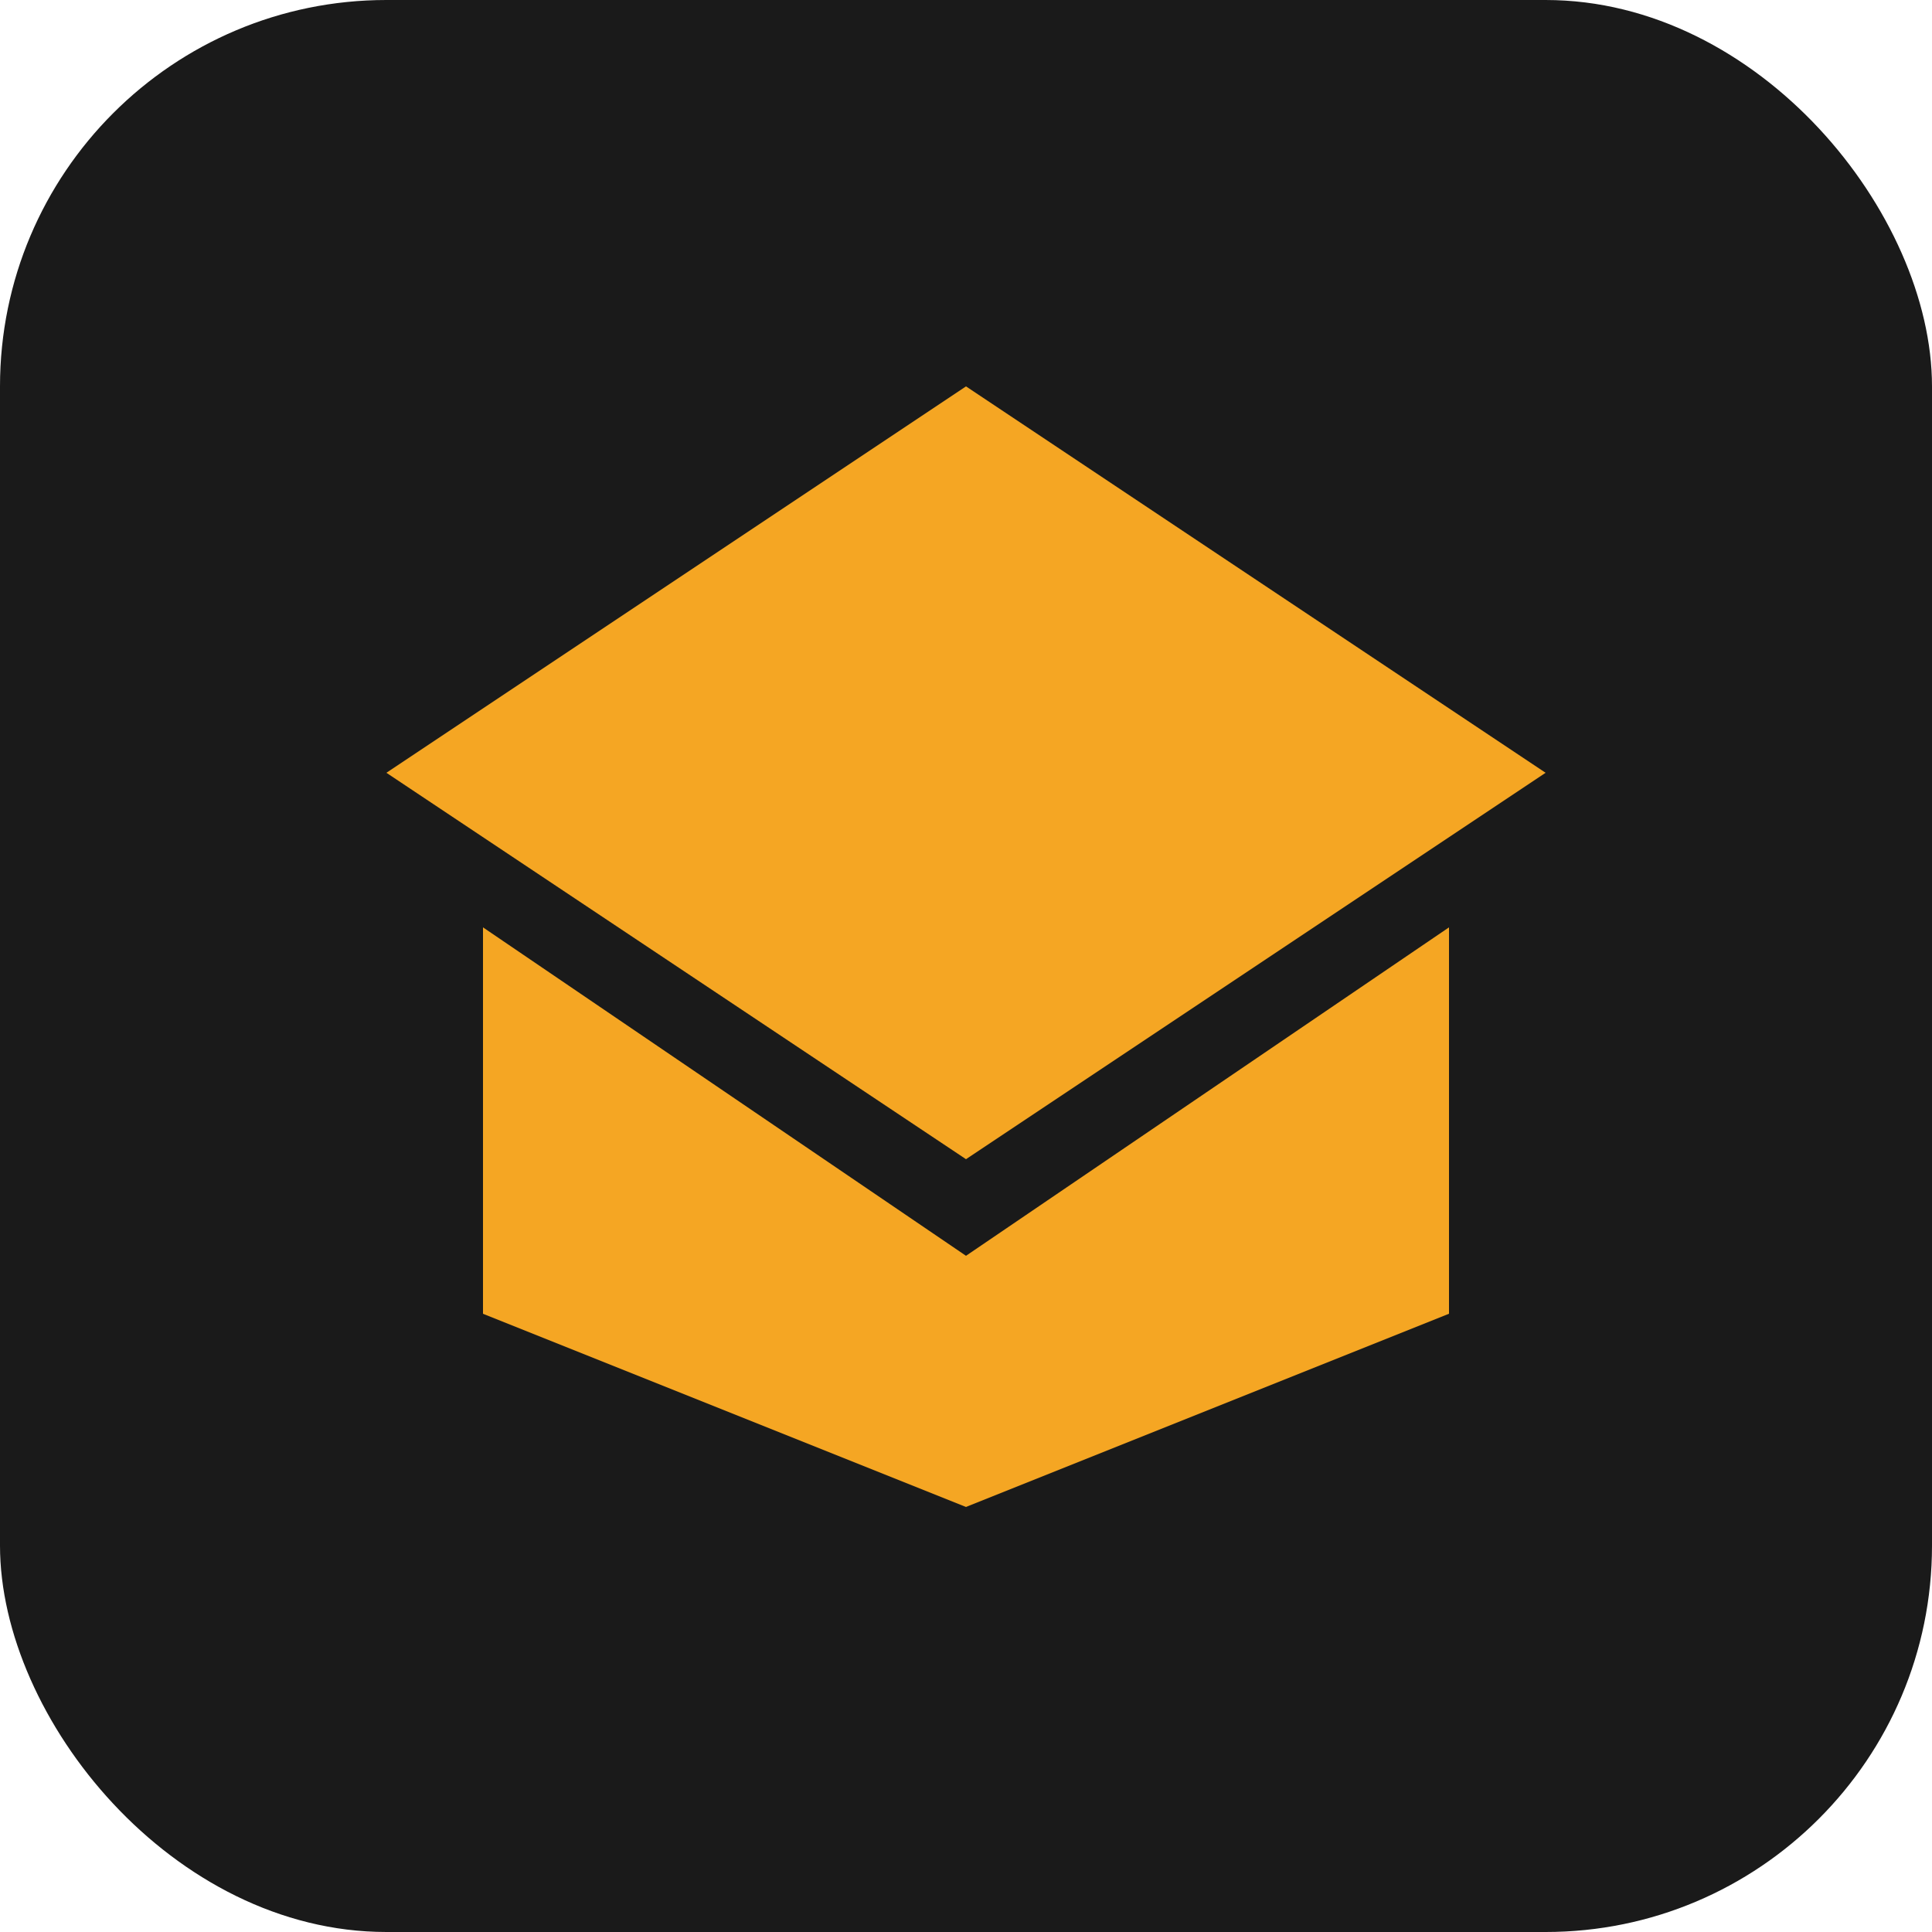
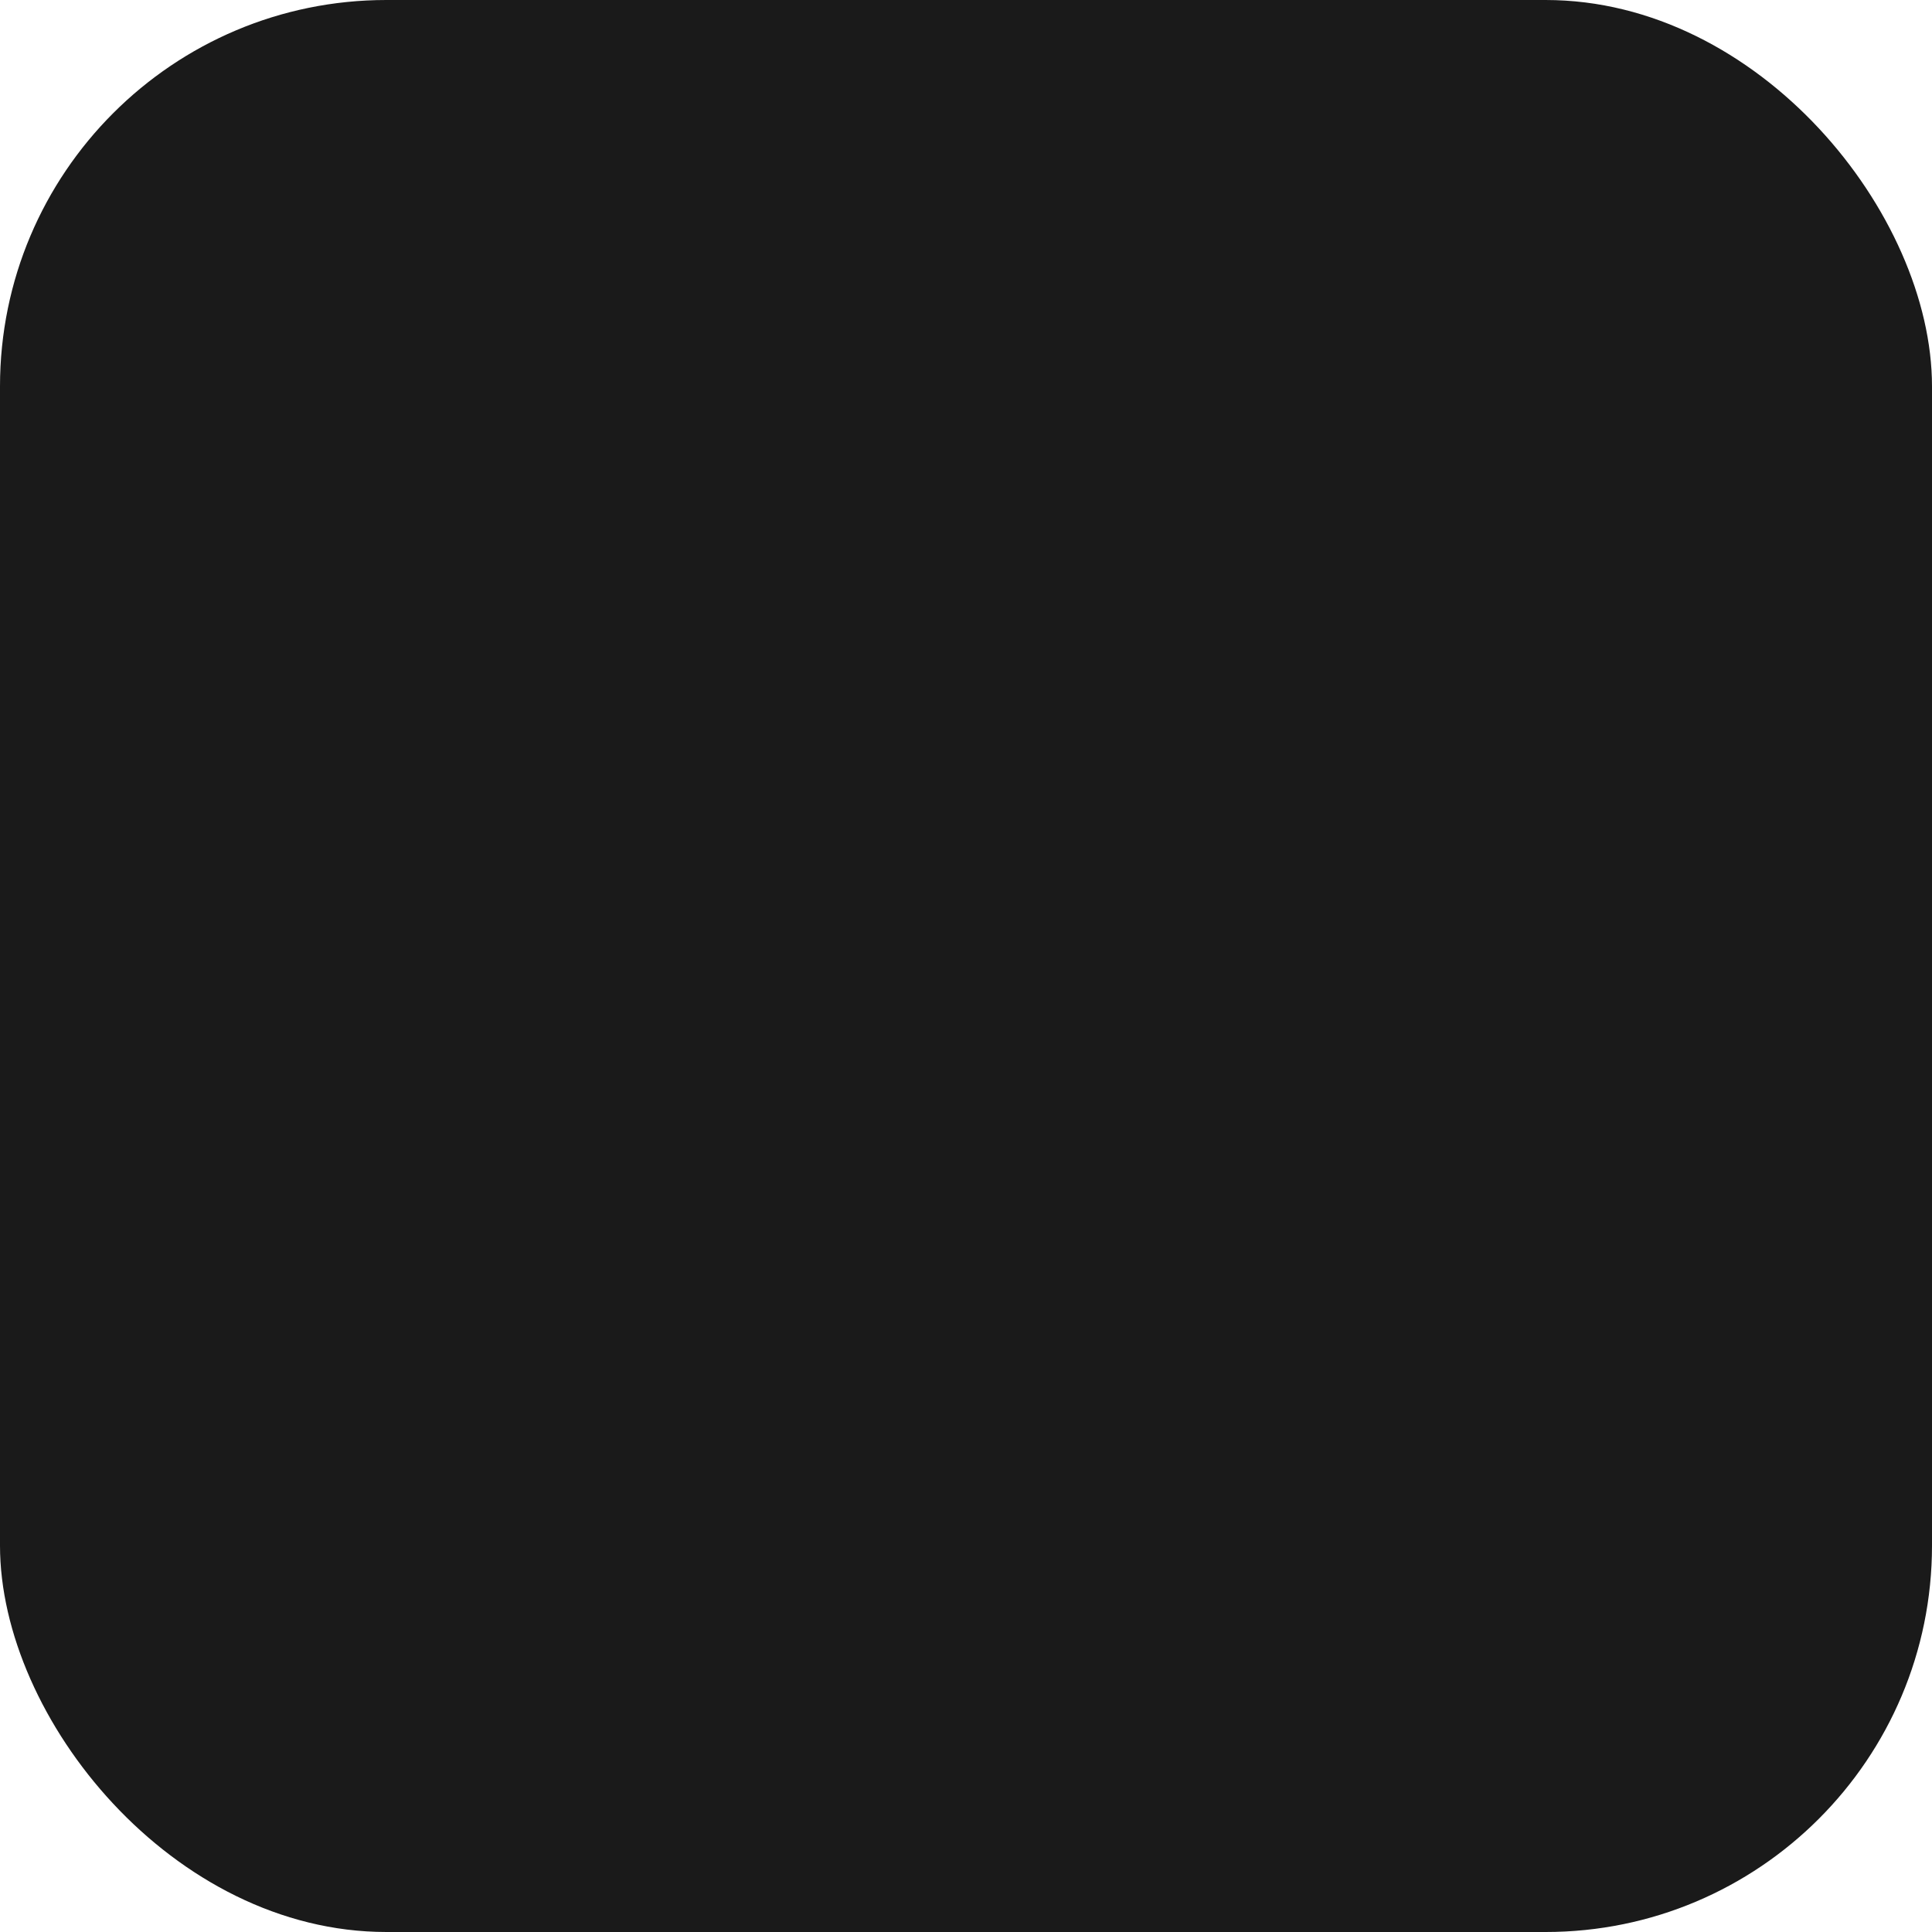
<svg xmlns="http://www.w3.org/2000/svg" viewBox="0 0 100 100">
  <rect width="100" height="100" fill="#1A1A1A" rx="20" />
-   <path d="M50 20L20 40l30 20 30-20-30-20zm0 45l-25-17v20l25 10 25-10V48l-25 17z" fill="#F5A623" />
</svg>